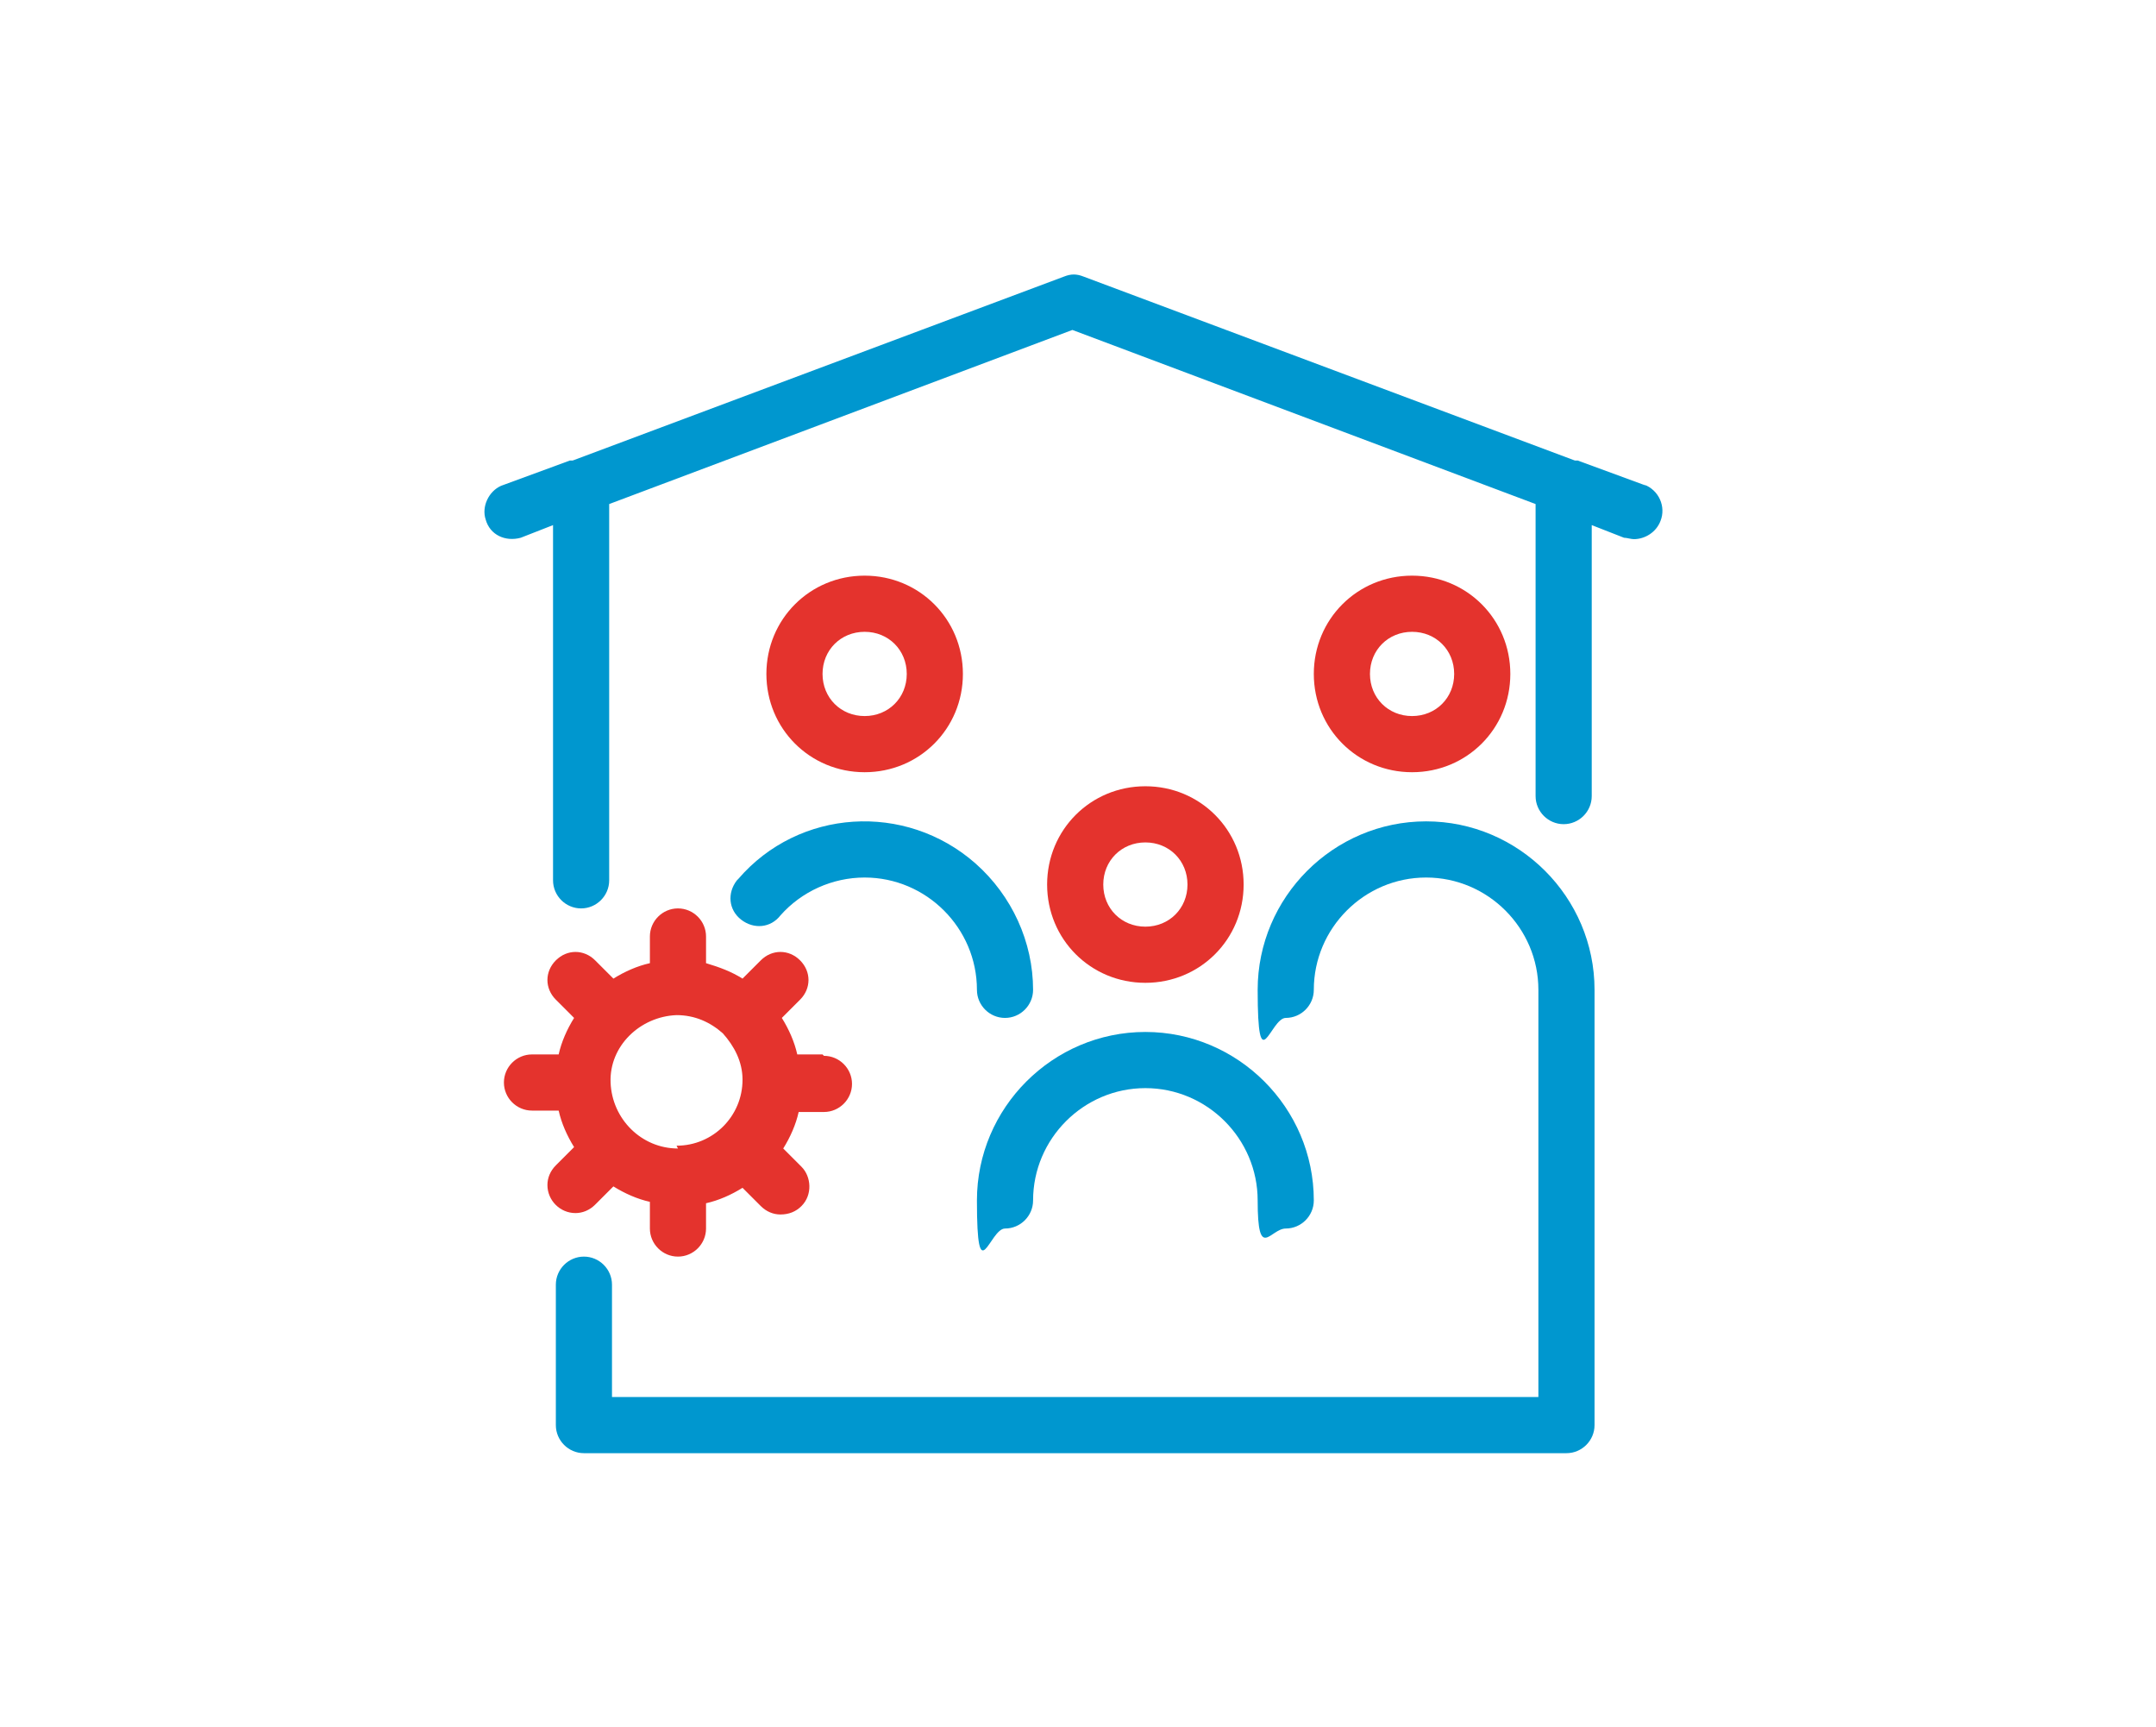
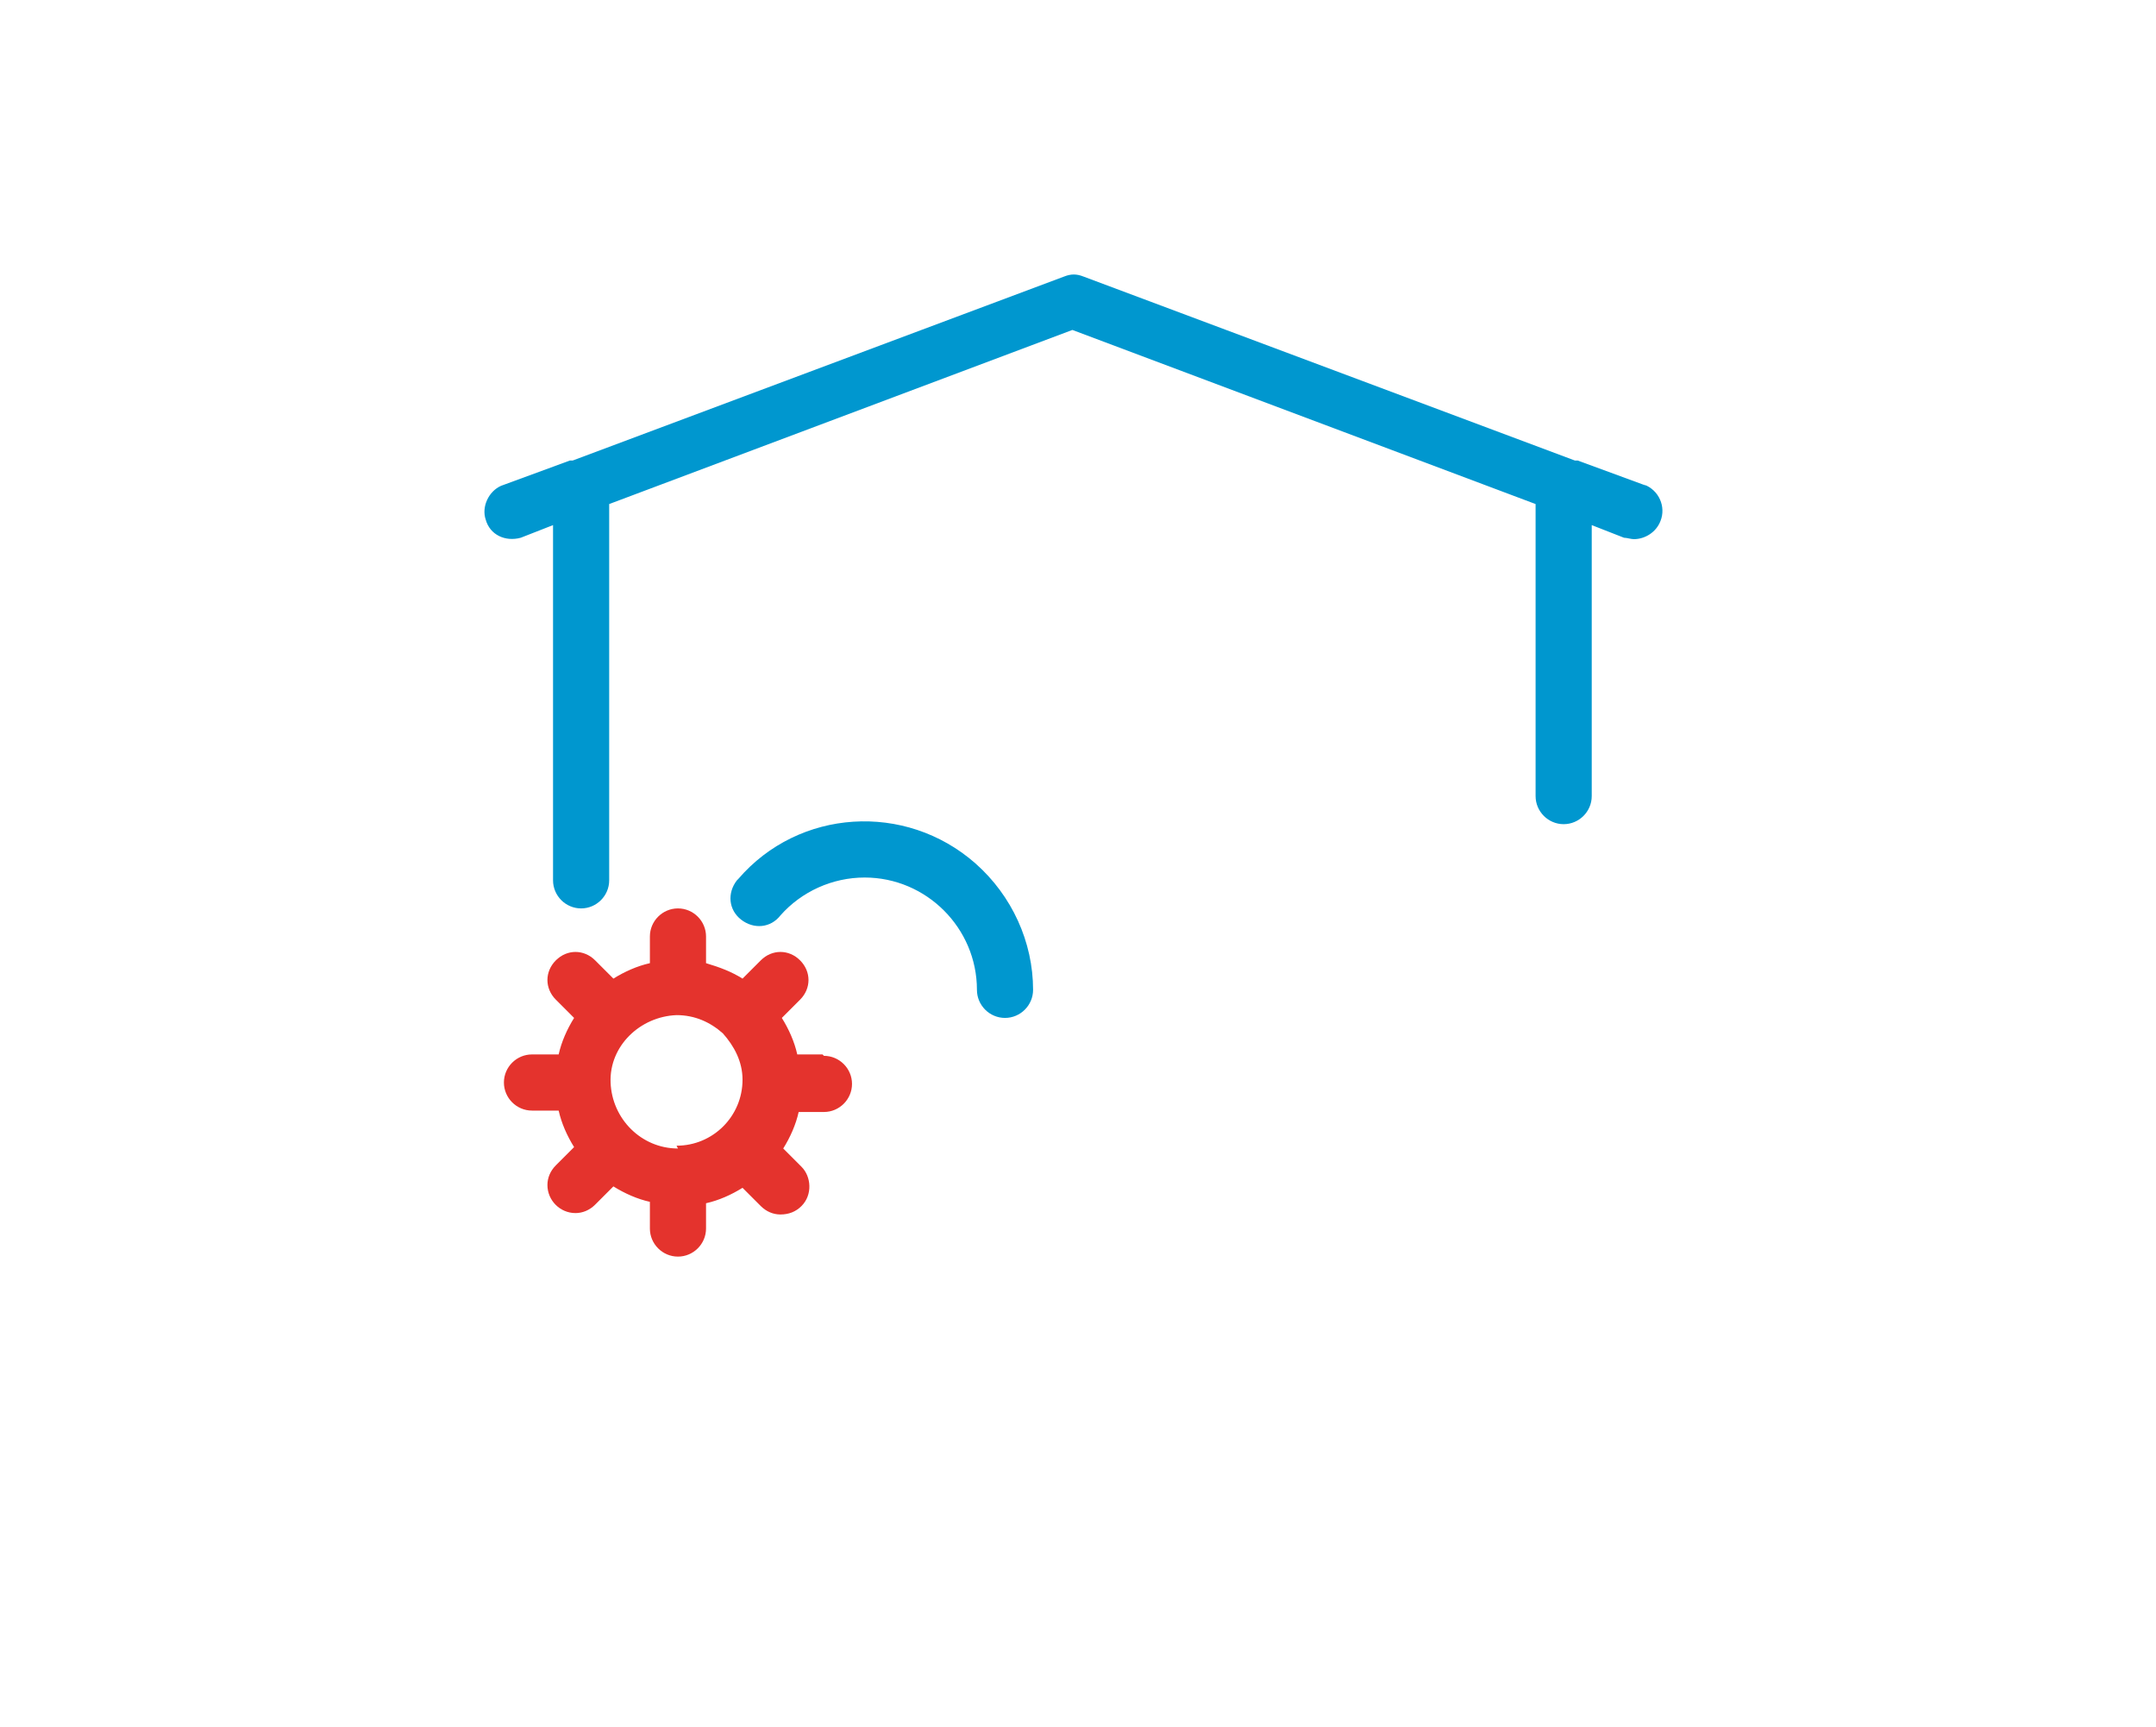
<svg xmlns="http://www.w3.org/2000/svg" id="a" viewBox="0 0 153.6 123">
  <g>
-     <path d="M81.6,56c-3.9,0-7,3.1-7,7s3.1,7,7,7,7-3.1,7-7-3.1-7-7-7Zm0,10c-1.7,0-3-1.3-3-3s1.3-3,3-3,3,1.3,3,3-1.3,3-3,3Z" fill="#e4332d" />
-     <path d="M100.6,41c-3.9,0-7,3.1-7,7s3.1,7,7,7,7-3.1,7-7-3.1-7-7-7Zm0,10c-1.7,0-3-1.3-3-3s1.3-3,3-3,3,1.3,3,3-1.3,3-3,3Z" fill="#e4332d" />
-     <path d="M61.6,41c-3.9,0-7,3.1-7,7s3.1,7,7,7,7-3.1,7-7-3.1-7-7-7Zm0,10c-1.7,0-3-1.3-3-3s1.3-3,3-3,3,1.3,3,3-1.3,3-3,3Z" fill="#e4332d" />
    <path d="M58.6,75.1h-1.8c-.2-.9-.6-1.8-1.1-2.6l1.3-1.3c.8-.8,.8-2,0-2.8-.8-.8-2-.8-2.8,0l-1.3,1.3c-.8-.5-1.6-.8-2.6-1.1v-1.9c0-1.1-.9-2-2-2s-2,.9-2,2v1.9c-.9,.2-1.8,.6-2.6,1.1l-1.3-1.3c-.8-.8-2-.8-2.8,0-.8,.8-.8,2,0,2.8l1.3,1.3c-.5,.8-.9,1.7-1.1,2.6h-1.9c-1.1,0-2,.9-2,2s.9,2,2,2h1.9c.2,.9,.6,1.8,1.1,2.6l-1.3,1.3c-.4,.4-.6,.9-.6,1.4,0,1.1,.9,2,2,2,.5,0,1-.2,1.4-.6l1.3-1.3c.8,.5,1.7,.9,2.6,1.1v1.9c0,1.1,.9,2,2,2s2-.9,2-2v-1.8c.9-.2,1.8-.6,2.6-1.1l1.3,1.3c.4,.4,.9,.6,1.4,.6,.6,0,1.1-.2,1.5-.6,.8-.8,.7-2.1,0-2.8l-1.3-1.3c.5-.8,.9-1.7,1.1-2.6h1.8c1.1,0,2-.9,2-2s-.9-2-2-2Zm-10.3,6.7c-2.6,0-4.7-2.1-4.8-4.7s2.1-4.7,4.7-4.8c1.3,0,2.4,.5,3.3,1.3,0,0,0,0,0,0,.8,.9,1.4,2,1.4,3.3,0,2.6-2.1,4.7-4.7,4.7Z" fill="#e4332d" />
  </g>
  <g>
-     <path d="M71.6,87.5c1.1,0,2-.9,2-2,0-4.4,3.6-8,8-8s8,3.6,8,8,.9,2,2,2,2-.9,2-2c0-6.6-5.4-12-12-12s-12,5.4-12,12,.9,2,2,2Z" fill="#0097cf" />
    <path d="M69.5,61.5c-5-4.4-12.6-3.9-16.9,1.1,0,0,0,0-.1,.1-.7,.9-.6,2.1,.3,2.8s2.1,.6,2.8-.3c1.5-1.7,3.7-2.7,6-2.7,4.4,0,8,3.6,8,8,0,1.1,.9,2,2,2s2-.9,2-2c0-3.4-1.5-6.7-4.1-9Z" fill="#0097cf" />
-     <path d="M101.6,58.5c-6.6,0-12,5.4-12,12s.9,2,2,2,2-.9,2-2c0-4.4,3.6-8,8-8s8,3.6,8,8v29H43.6v-8c0-1.1-.9-2-2-2s-2,.9-2,2v10c0,1.1,.9,2,2,2H111.6c1.1,0,2-.9,2-2v-31c0-6.6-5.4-12-12-12Z" fill="#0097cf" />
    <path d="M117.3,34.6l-4.9-1.8c0,0-.1,0-.2,0l-35-13.1c-.5-.2-.9-.2-1.4,0l-35,13.1c0,0-.1,0-.2,0l-4.9,1.8c-.9,.4-1.4,1.5-1.1,2.4,.3,1.1,1.4,1.6,2.5,1.3l2.3-.9v25.3c0,1.1,.9,2,2,2s2-.9,2-2v-26.8l33-12.4,33,12.4v20.8c0,1.1,.9,2,2,2s2-.9,2-2v-19.3l2.3,.9c.2,0,.5,.1,.7,.1,.8,0,1.6-.5,1.9-1.3,.4-1-.1-2.2-1.2-2.6Z" fill="#0097cf" />
  </g>
</svg>